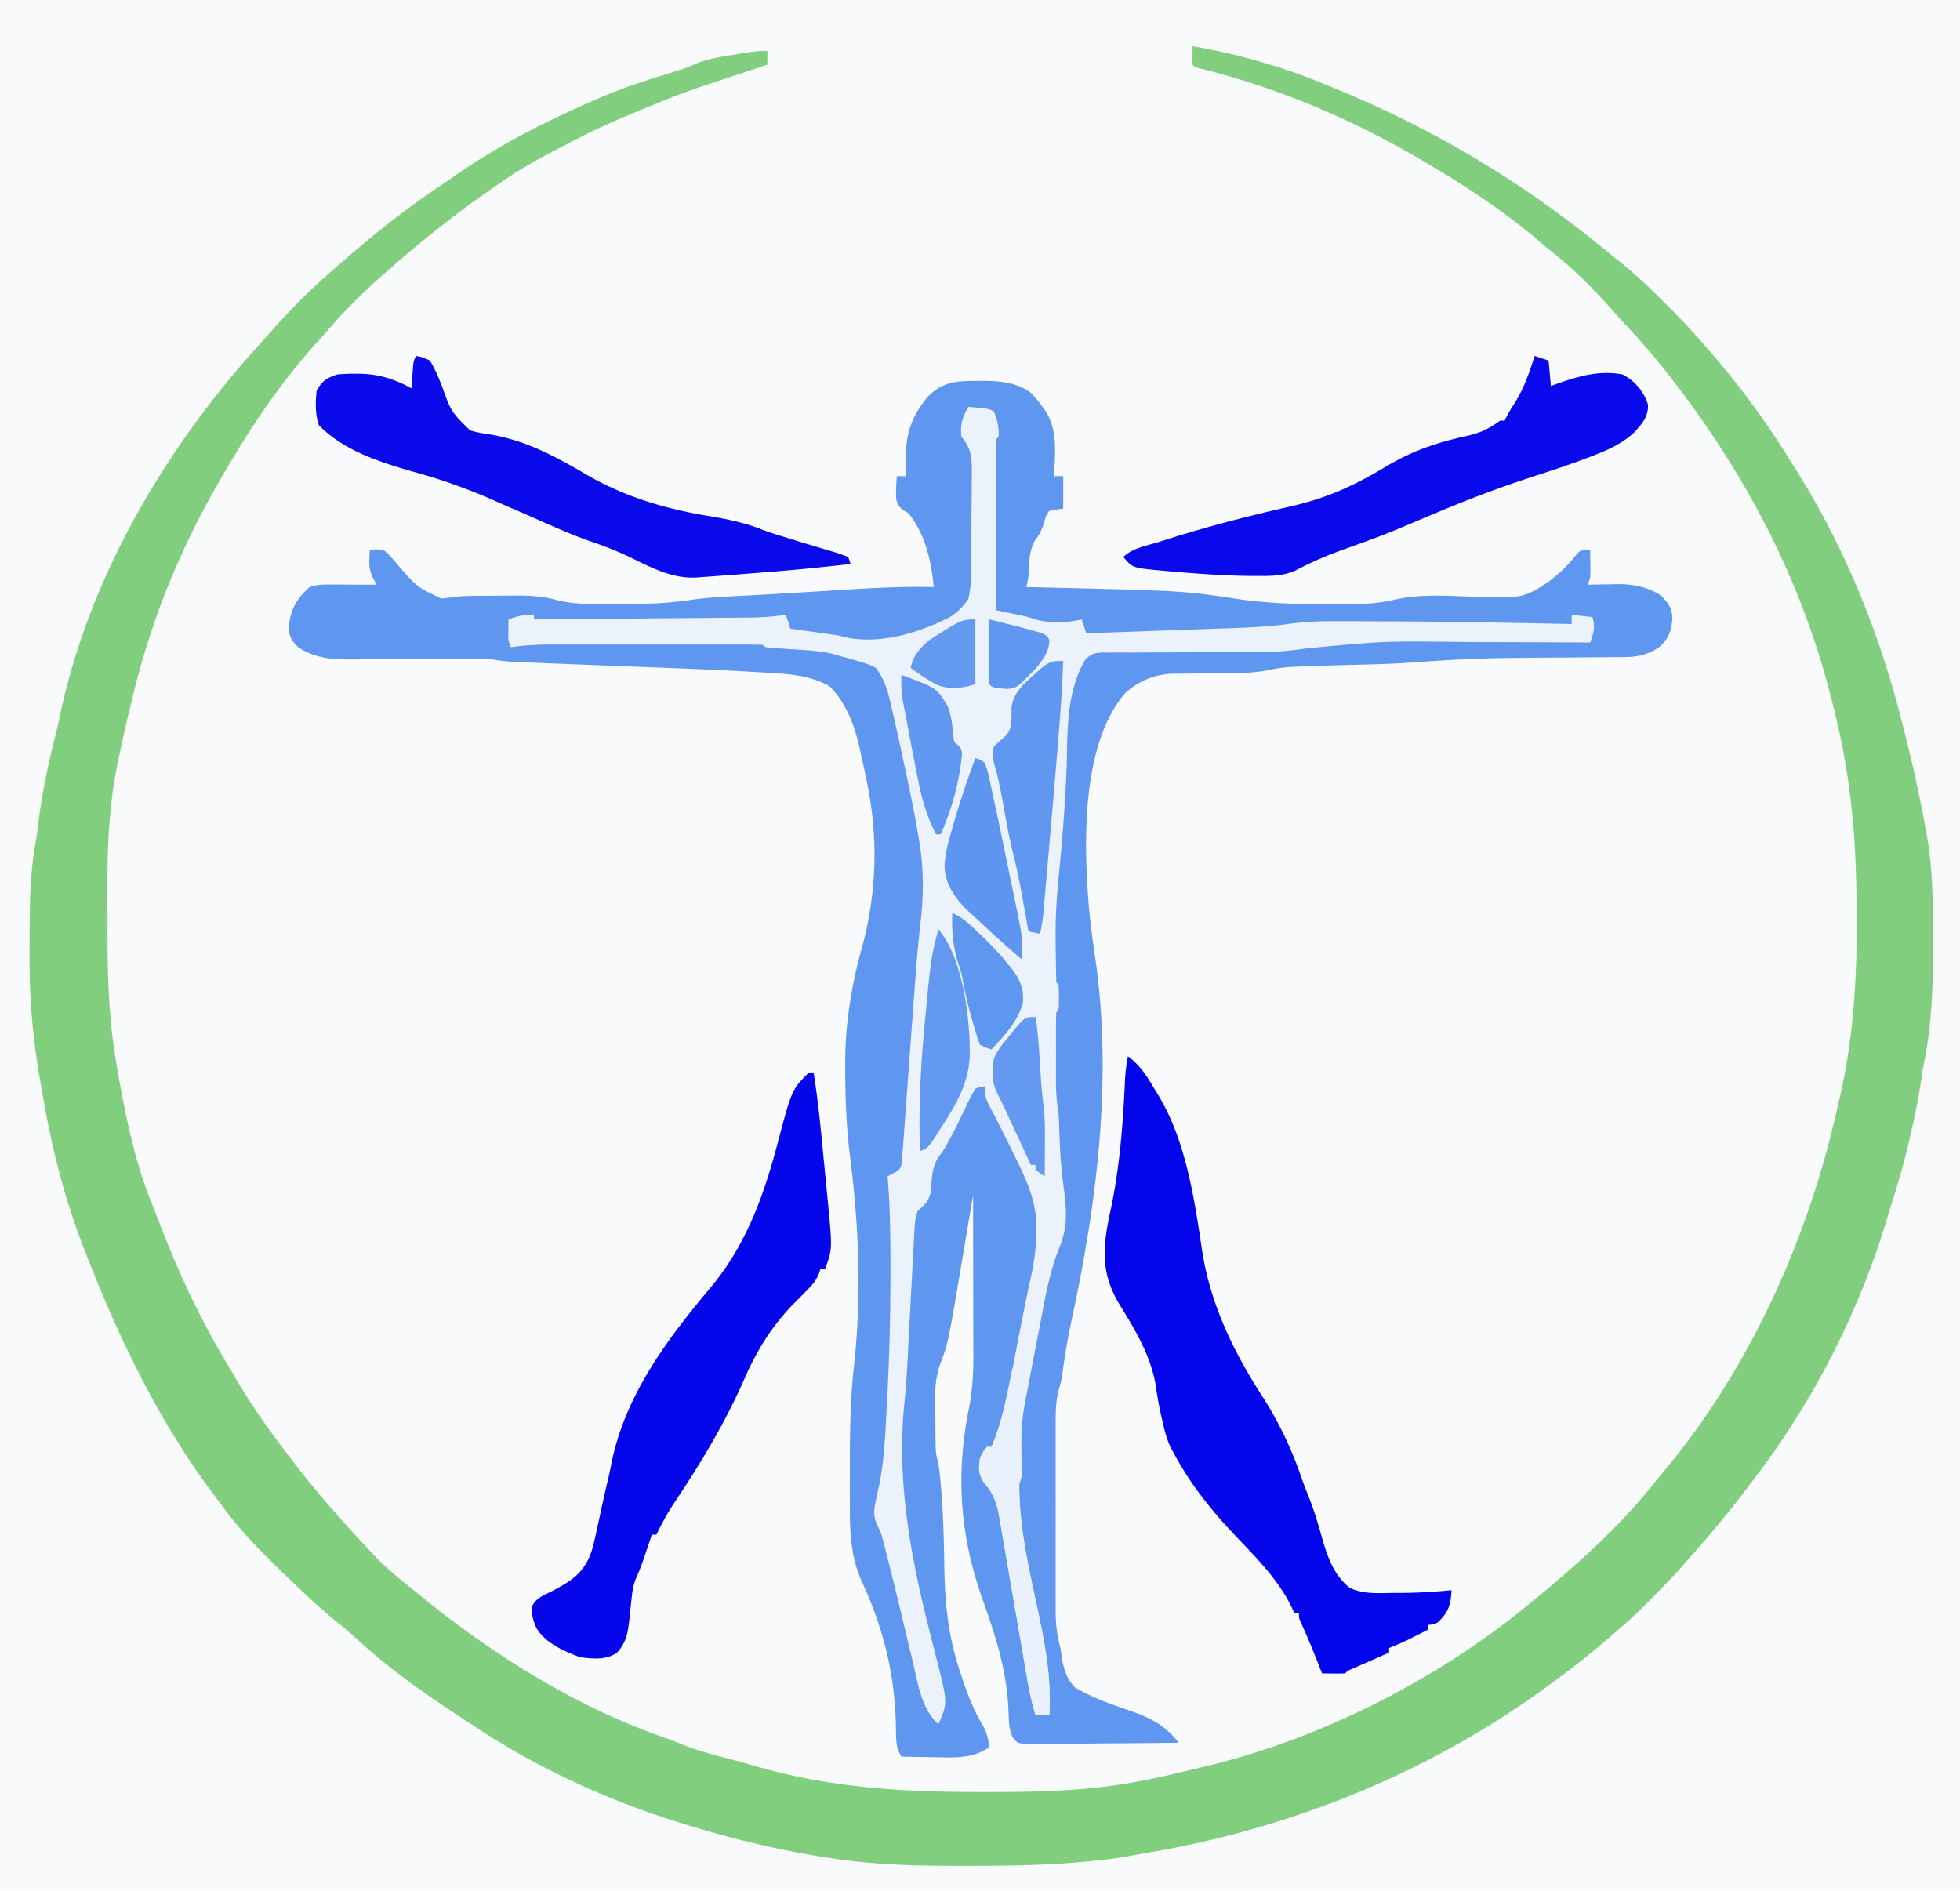
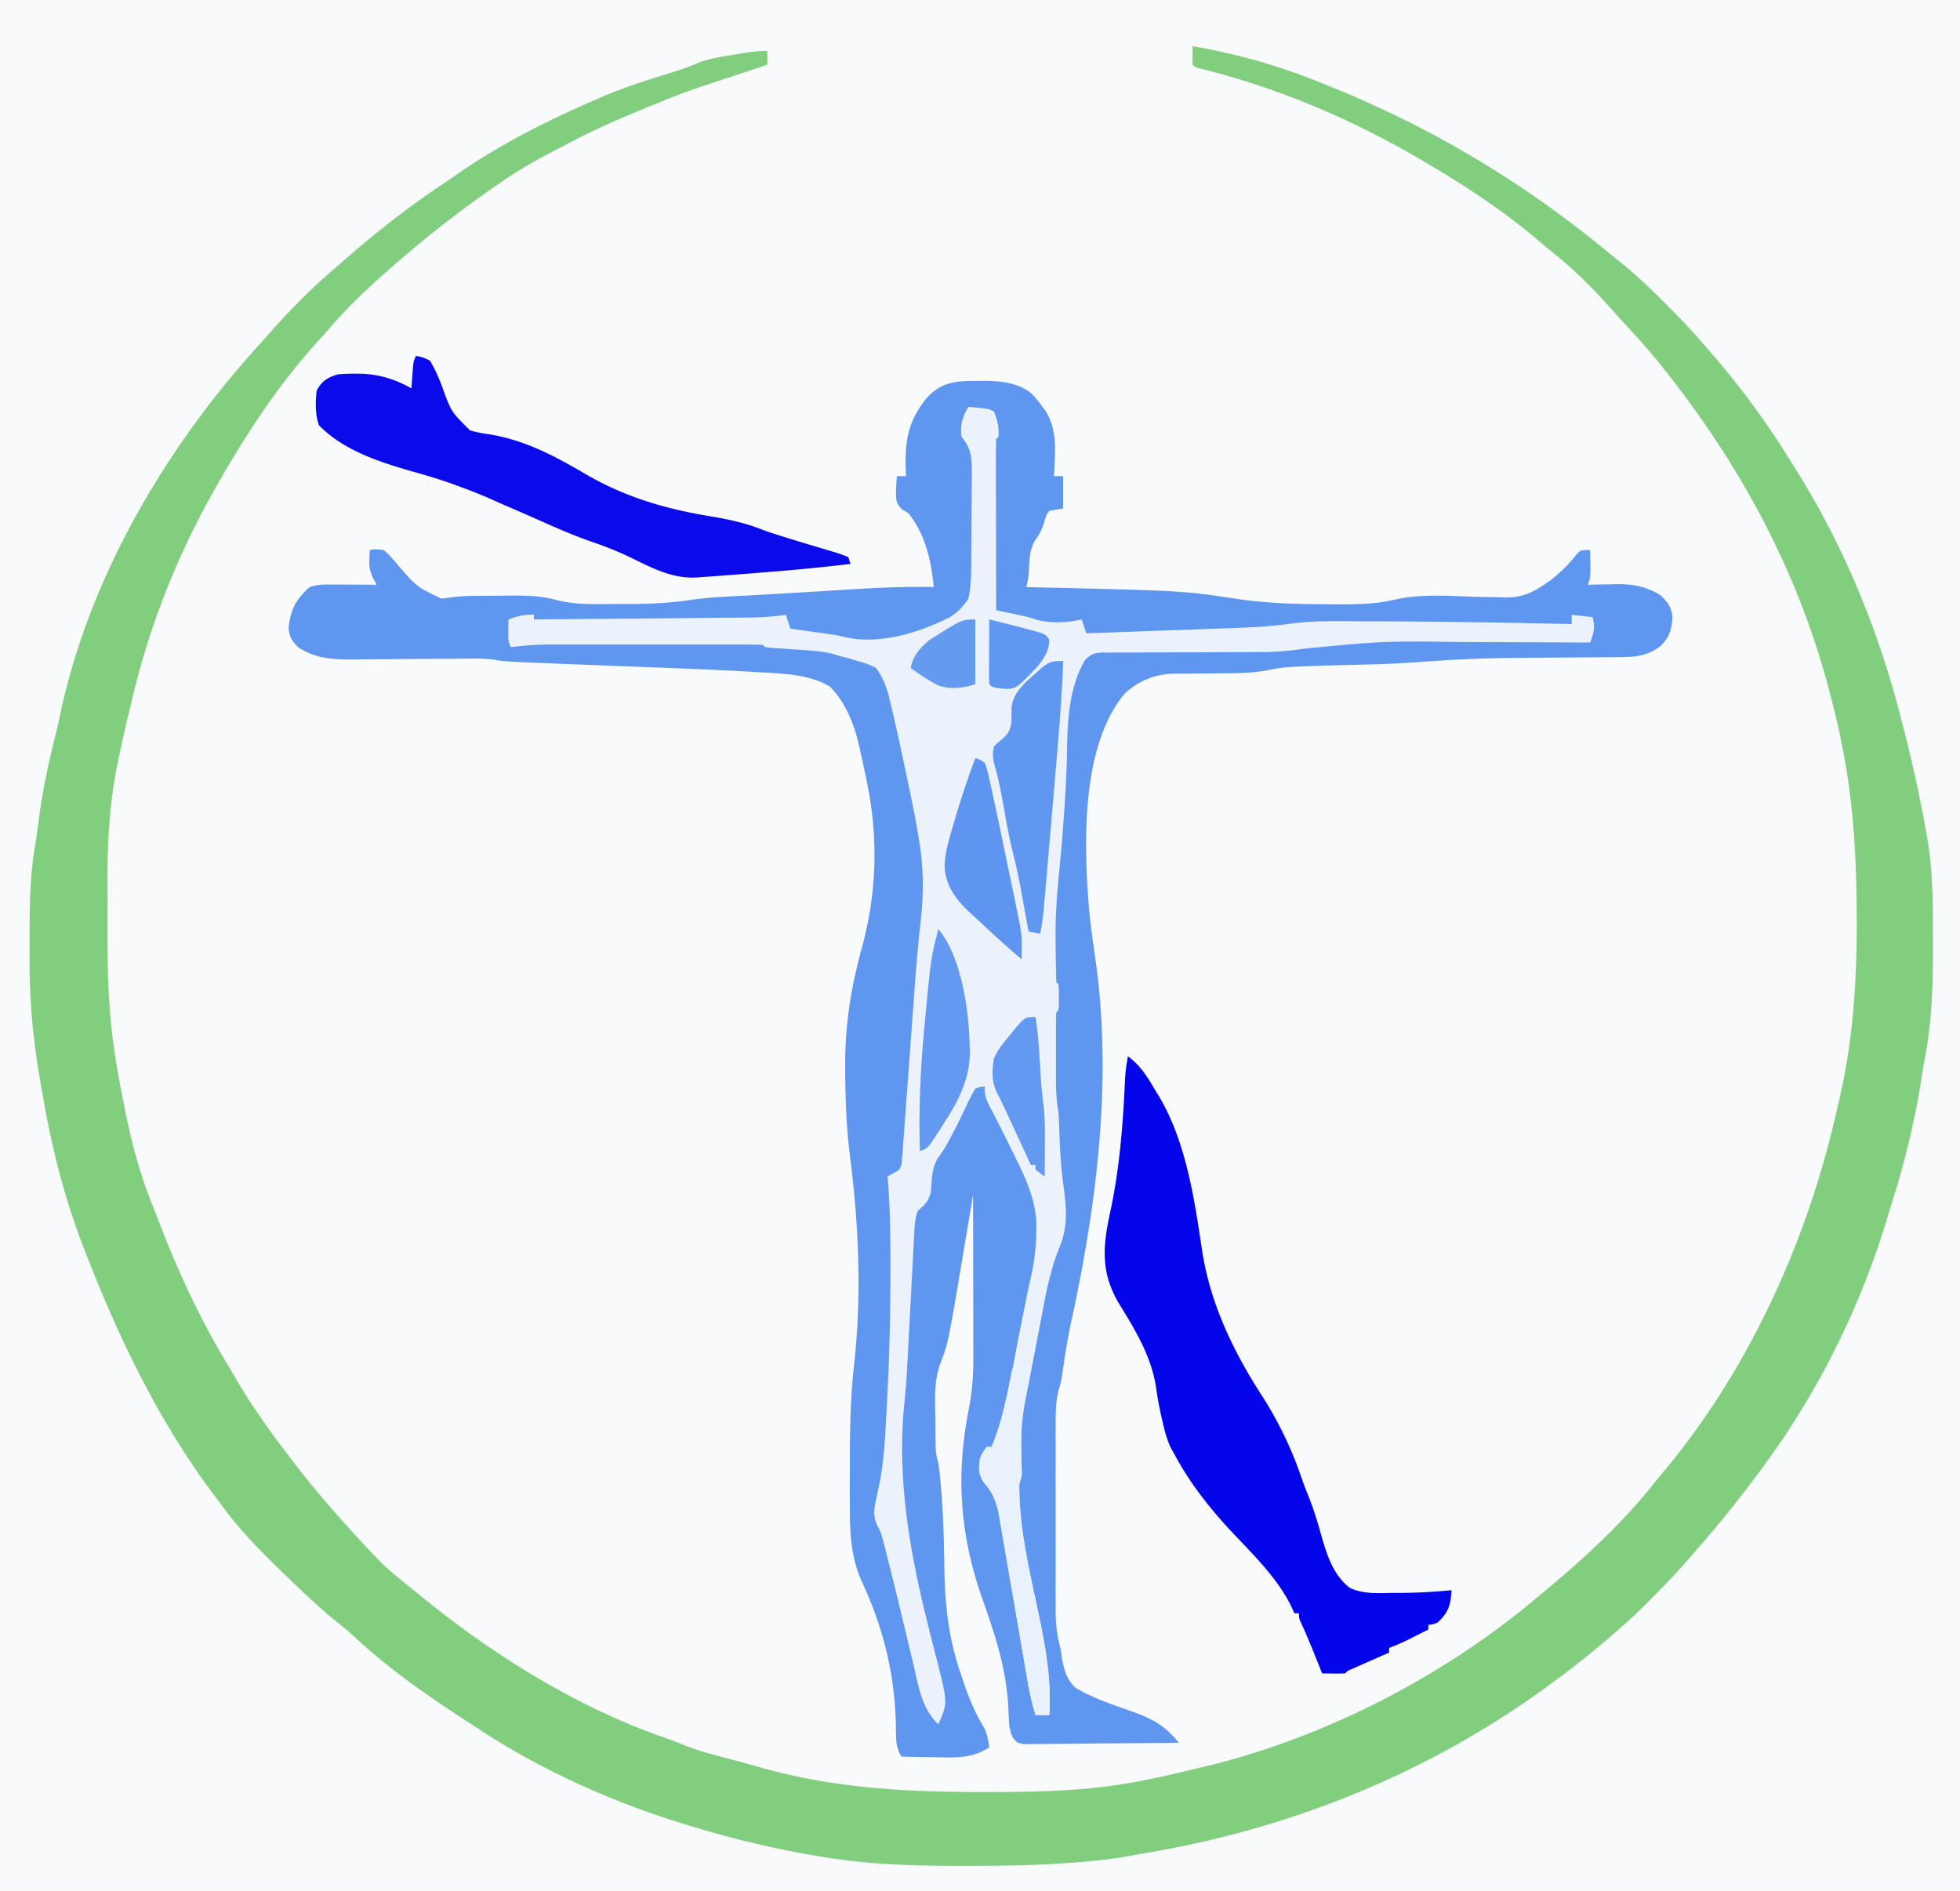
<svg xmlns="http://www.w3.org/2000/svg" width="848" height="818">
  <path fill="#F8FAFC" d="M0 0h848v818H0z" />
  <path fill="#5F96F0" d="m421.625 164.813 2.621-.038c7.552-.017 15.59.43 21.754 5.225 1.937 1.985 3.43 3.754 5 6l1.426 1.91c5.32 8.498 4.03 18.453 3.574 28.09h4v14l-6 1c-1.444 2.067-1.444 2.067-2.125 4.688-1.115 3.311-1.887 5.328-4.062 8.125-2.465 4.333-2.436 8.242-2.637 13.164-.148 2.535-.52 4.594-1.176 7.023l2.67.06c65.158 1.516 65.158 1.516 88.517 5.065 13.123 1.949 26.066 2.29 39.313 2.313l2.912.017c8.813.037 17.291.057 25.908-1.99 11.538-2.654 23.559-1.568 35.317-1.253 3.17.08 6.34.127 9.511.17l2.899.108c6.88.075 11.288-1.644 16.953-5.49l2.602-1.738c4.547-3.539 8.275-7.181 11.793-11.758C684 238 684 238 688 238q.039 2.906.063 5.813l.035 3.269C688 250 688 250 687 253l1.693-.048c2.581-.063 5.163-.101 7.745-.14l2.662-.076c7.104-.078 13.218.96 19.31 4.772 3.287 3.216 5.027 5.408 5.153 10.117-.477 5.31-1.418 8.256-5.313 12.063-5.254 3.738-9.778 4.56-16.156 4.6l-2.014.02a735 735 0 0 1-4.317.028c-2.31.008-4.621.029-6.932.052-4.943.048-9.887.08-14.831.112-6.438.041-12.875.09-19.312.156l-2.401.025c-13.327.15-26.541.862-39.832 1.856-8.045.6-16.079.856-24.143 1.026q-4.288.11-8.578.226l-2.05.054c-5.543.147-11.083.332-16.621.594l-2.072.083c-3.68.19-7.105.708-10.706 1.492-5.356 1.022-10.578 1.194-16.012 1.261l-2.664.034q-5.509.061-11.017.074c-2.71.01-5.42.043-8.131.08l-2.472-.015c-8.095.136-15.388 3.083-21.364 8.616-18.994 22.647-17.76 65.082-15.442 93.151.72 7.517 1.748 14.984 2.844 22.455 7.263 51.514.567 104.753-10.336 155.21-1.489 6.93-2.697 13.872-3.703 20.888l-.312 2.14-.253 1.823C459 598 459 598 457.99 601.526c-1.202 4.8-1.271 9.4-1.249 14.327l-.01 2.886c-.01 3.127-.003 6.255.003 9.382l-.005 6.56q-.005 6.862.01 13.725c.012 5.849.005 11.697-.007 17.545q-.009 6.77 0 13.54.003 3.234-.005 6.468c-.005 3.02.003 6.039.014 9.058l-.012 2.67c.034 4.974.57 9.483 1.795 14.309.476 2.004.476 2.004.964 5.961 1.038 4.854 2.032 8.405 5.512 12.043 7.918 4.855 16.859 7.677 25.576 10.748 8.54 3.124 13.74 6.174 19.424 13.252q-13.612.176-27.225.26c-4.214.025-8.428.06-12.641.117q-6.098.08-12.197.097-2.328.015-4.656.055c-2.172.036-4.342.04-6.515.039l-3.748.033C440 754 440 754 438.104 751.623c-1.174-2.79-1.522-4.826-1.624-7.842l-.148-3.04-.144-3.241c-1.046-16.196-5.64-30.166-11.032-45.38-10.045-28.42-11.781-54.556-5.637-84.324 1.15-6.683 1.629-13.295 1.595-20.07v-2.339q-.002-3.773-.016-7.547l-.005-5.275q-.006-6.903-.024-13.804-.014-7.059-.02-14.118Q421.033 530.82 421 517l-.277 1.65q-1.455 8.667-2.921 17.332l-1.082 6.429c-6.512 38.795-6.512 38.795-9.95 47.741-2.74 7.627-2.236 15.42-2.082 23.41q.016 2.337.029 4.674a2067 2067 0 0 0 .067 6.548c.06 3.002.259 5.345 1.216 8.216 1.984 15.095 2.345 30.26 2.57 45.462.274 16.104 1.844 30.652 7.18 45.913q.635 1.912 1.266 3.824c2.339 6.868 4.987 13.117 8.758 19.323 1.398 2.826 1.845 5.362 2.226 8.478-7.501 4.91-14.858 4.465-23.5 4.25q-2.113-.03-4.227-.055A982 982 0 0 1 390 760c-1.811-3.116-2.258-5.42-2.309-9.008l-.069-2.962-.06-3.155c-.705-21.964-5.605-41.047-14.846-60.98-4.472-10.02-5.025-20.533-5.017-31.375l-.016-3.511c-.011-3.732-.005-7.464.005-11.197v-3.881c.013-14.49.2-28.837 1.812-43.244 3.364-30.345 2.076-60.61-1.79-90.83-1.563-12.405-1.982-24.807-2.022-37.295l-.008-2.38c-.007-17.472 2.657-33.613 7.304-50.432 6.428-23.732 7.046-47.636 2.016-71.75l-.634-3.1a639 639 0 0 0-2.178-9.962l-.679-3.1C369.371 312.89 365.63 303.603 359 297c-8.698-5.092-18.873-5.5-28.691-6.047q-2.036-.12-4.07-.244c-16.293-.956-32.603-1.564-48.91-2.179q-6.17-.233-12.337-.473l-2.44-.095c-27.377-1.06-27.377-1.06-36.982-1.49l-2.455-.102c-3.019-.14-5.946-.34-8.922-.882-3.444-.526-6.674-.587-10.157-.554l-2.028.014q-2.165.015-4.331.038-3.439.031-6.877.048c-6.515.033-13.029.075-19.543.137q-5.993.055-11.984.075-2.27.012-4.541.04c-9.373.119-17.634.076-25.67-5.224-2.648-2.648-3.991-4.634-4.18-8.43.74-7.65 3.237-12.51 9.118-17.632 3.238-1.08 5.578-1.114 8.98-1.098l3.526.01 3.682.025 3.716.014q4.548.018 9.096.049l-1.488-2.695c-1.446-3.16-1.854-4.79-1.7-8.18l.083-2.367L160 238c2.582-.445 2.582-.445 6 0 2.576 2.069 4.581 4.591 6.688 7.125 7.803 8.874 7.803 8.874 18.312 13.875 1.941-.235 3.882-.474 5.82-.74 3.38-.403 6.76-.442 10.16-.463l2.227-.017q2.317-.014 4.636-.02c2.322-.01 4.642-.041 6.964-.072 6.749-.047 12.97.038 19.533 1.808 8.052 2.124 16.063 1.918 24.334 1.84 2.69-.023 5.378-.02 8.068-.014 8.875-.014 17.406-.463 26.195-1.794 9.05-1.276 18.258-1.51 27.375-2.028l6.544-.384q6.522-.383 13.045-.76c5.412-.313 10.822-.648 16.232-.993 13.96-.882 27.873-1.722 41.867-1.363-1.148-11.585-3.577-22.722-11-32l-2.75-1.625c-2.895-3.056-2.567-4.493-2.562-8.625.08-1.918.177-3.835.312-5.75h4l-.14-3.367c-.37-12.455 1.208-20.847 9.335-30.719 6.057-6.424 12.003-7.095 20.43-7.101" />
  <path fill="#81CE7F" d="M516 20c19.14 3.268 38.043 8.626 56 16l3.304 1.336c44.382 17.963 83.684 41.42 120.59 71.94q2.304 1.884 4.638 3.732c7.019 5.611 13.409 11.662 19.718 18.055l2.852 2.853c5.17 5.202 10.146 10.5 14.898 16.084l2.563 2.922c12.224 14.184 23.363 29.227 33.234 45.14 1.118 1.8 2.251 3.59 3.387 5.38C797.604 236.073 812.37 271.824 822 309l.766 2.92c3.99 15.25 7.454 30.562 10.234 46.08l.505 2.66c2.78 15.096 2.781 30.229 2.808 45.527l.01 3.086c.032 16.8-.482 33.71-3.83 50.227-.557 2.822-.972 5.65-1.384 8.496-1.029 6.753-2.369 13.402-3.859 20.067l-.79 3.544c-2.178 9.549-4.795 18.895-7.775 28.222a275 275 0 0 0-1.822 6.042C805.554 564.005 787.424 600.858 764 633l-2.293 3.148A598 598 0 0 1 755 645l-1.248 1.63c-6.787 8.852-13.916 17.359-21.297 25.72a736 736 0 0 0-3.717 4.255c-4.738 5.389-9.74 10.498-14.8 15.582l-2.004 2.018c-4.481 4.467-9.128 8.68-13.934 12.795l-1.655 1.433A354 354 0 0 1 673 727c-1.02.755-2.04 1.51-3.09 2.29-50.835 37.351-110.94 61.748-172.992 72.21a518 518 0 0 0-8.586 1.566c-4.971.908-9.928 1.522-14.957 1.996l-2.309.237c-17.406 1.701-34.777 1.942-52.253 1.951l-3.771.002c-18.531-.016-36.698-.404-55.042-3.252l-3.6-.552c-20.251-3.196-39.761-7.925-59.337-13.948l-3.627-1.114C263.285 778.94 233.42 765.392 207 748l-3.03-1.97c-17.694-11.519-35.032-23.286-50.486-37.757-2.48-2.27-5.041-4.367-7.672-6.46-7.648-6.197-14.73-12.986-21.812-19.813l-2.299-2.212c-9.123-8.823-17.853-17.677-25.348-27.94-1.477-2.018-2.981-4.014-4.486-6.012-23.172-31.08-40.174-66.357-54.242-102.336l-.895-2.28c-8.376-21.428-13.989-42.89-17.913-65.549-.44-2.539-.894-5.076-1.348-7.612-3.21-18.17-4.792-35.862-4.675-54.322.019-2.998.02-5.996.02-8.995.025-13.505.15-26.914 2.6-40.234.46-2.76.841-5.49 1.172-8.266 1.625-13.447 4.396-26.361 7.732-39.483a177 177 0 0 0 1.573-6.958c12.592-60.06 45.812-116.32 86.875-161.348a412 412 0 0 0 4.343-4.844c8.68-9.82 17.892-19.13 27.891-27.609q1.649-1.44 3.293-2.887c13.891-12.187 28.106-23.353 43.483-33.618a382 382 0 0 0 5.888-4.046C216.496 62.377 236.996 52.074 258 43l2.096-.92c9.487-4.134 19.289-7.217 29.164-10.278 4.2-1.308 8.25-2.58 12.26-4.404 4.933-1.982 9.936-2.736 15.168-3.585l3.126-.538C323.961 22.578 327.784 22 332 22v6a3981 3981 0 0 1-15.434 5.121l-7.003 2.316-3.526 1.159C299.254 38.844 292.601 41.264 286 44l-2.764 1.12c-11.988 4.863-23.841 9.836-35.296 15.86a843 843 0 0 1-6.307 3.27C233.497 68.464 225.578 72.832 218 78l-1.825 1.244A493 493 0 0 0 169 116l-2.664 2.324c-8.733 7.722-17.167 15.896-24.719 24.785a137 137 0 0 1-3.36 3.782C121.4 165.217 107.348 186.453 95 208l-1.516 2.645c-16.69 29.35-28.672 59.475-36.432 92.28-.543 2.285-1.1 4.567-1.657 6.848C54.175 314.831 53.08 319.911 52 325l-.676 3.06c-4.572 21.126-5.04 41.576-4.842 63.095.024 3.466.018 6.93.013 10.396-.02 18.998.43 37.652 3.505 56.449.2 1.25.2 1.25.406 2.524.866 5.284 1.854 10.538 2.907 15.789l.454 2.306c2.892 14.628 6.497 28.767 12.115 42.605 1.241 3.082 2.44 6.18 3.634 9.28 8.115 21.004 17.19 40.3 28.78 59.645 1.533 2.565 3.049 5.14 4.56 7.718 6.66 11.263 14.2 21.744 22.144 32.133l1.485 1.953C137.187 645.987 148.899 659.163 161 672l1.918 2.047c4.479 4.638 9.441 8.644 14.475 12.662a582 582 0 0 1 5.087 4.146c30.58 25 67.552 48.038 105.028 60.934 2.811.975 5.52 2.038 8.265 3.176 5.15 2.078 10.358 3.575 15.727 4.972l5.832 1.551 2.9.768a445 445 0 0 1 7.53 2.1c31.451 9.045 62.114 10.91 94.676 10.957l2.261.003c22.31.03 44.291-.206 66.301-4.316l3.315-.616a337 337 0 0 0 17.31-3.799 346 346 0 0 1 6.594-1.546C570.567 752.981 622.845 726.521 664 692l3.262-2.687C685.147 674.48 702.75 658.389 717 640l2.566-3.05C757.001 592.315 782.473 535.651 795 479q.582-2.476 1.168-4.953c5.626-24.715 7.208-49.841 7.144-75.11l-.007-3.063c-.077-17.72-.706-35.287-2.992-52.874l-.258-1.985c-1.783-13.562-4.566-26.79-8.055-40.015l-.776-2.983C777.852 247.399 753.325 201.969 721 161l-2.43-3.082c-4.735-5.89-9.745-11.482-14.886-17.016a485 485 0 0 1-7.121-7.902c-7.726-8.579-15.757-16.62-24.81-23.805-2.827-2.254-5.567-4.594-8.316-6.945C649.235 90.438 633.885 80.39 618 71l-2.934-1.74c-30.072-17.684-62.442-31.441-96.361-39.754C517 29 517 29 516 28c-.141-2.67-.042-5.324 0-8" />
  <path fill="#EBF2FC" d="M419 176q2.188.212 4.375.438l2.46.246C428 177 428 177 430 178c1.537 3.757 2.348 6.94 2 11l-1 1c-.094 2.3-.117 4.604-.114 6.906v2.188c0 2.397.009 4.794.016 7.191l.005 4.973q.006 6.558.024 13.114.014 6.687.02 13.372.016 13.128.049 26.256l2.933.615 3.837.81 3.807.803c3.423.772 3.423.772 7.11 1.96 6.391 1.567 12.92 1.254 19.313-.188l2 6q15.036-.522 30.072-1.07 6.984-.255 13.969-.497 6.759-.235 13.519-.487 2.559-.093 5.118-.179c8.306-.28 16.51-.687 24.75-1.806 6.569-.886 12.942-1.24 19.564-1.191h3.293c3.53.004 7.06.022 10.59.043l7.441.019c27.232.095 54.459.6 81.684 1.168v-4l9 1c1.274 4.333.517 6.82-1 11l-3.577-.02q-16.875-.092-33.748-.135c-5.78-.016-11.56-.037-17.34-.071-34.484-.427-34.484-.427-68.76 2.84-6.383.957-12.501 1.53-18.947 1.512l-2.408.006a2443 2443 0 0 1-5.13.006c-4.582.004-9.164.036-13.746.061-5.816.03-11.632.053-17.448.051q-7.074.002-14.15.062-2.69.015-5.382.005c-2.504-.01-5.006.011-7.51.04l-2.241-.031c-3.77.076-5.298.364-8.03 3.05-7.33 12.145-7.766 27.384-7.958 41.187-.305 13.562-1.314 27.037-2.405 40.556-2.794 28.902-2.794 28.902-2.22 57.881l1 1c.099 1.831.13 3.666.125 5.5l.008 3.031C458 437 458 437 457 438c-.101 2.657-.14 5.288-.133 7.945l-.003 2.434q0 2.56.006 5.12c.005 2.594 0 5.188-.007 7.782q0 2.49.004 4.977l-.006 2.333c.02 4.563.436 8.89 1.139 13.409.111 1.643.196 3.288.246 4.934l.096 2.691.096 2.813c.26 6.764.68 13.42 1.625 20.125 1.3 9.929 2.233 17.883-1.77 27.28-4.39 11.001-6.284 22.565-8.48 34.157q-.642 3.3-1.288 6.602a2202 2202 0 0 0-2.437 12.698 582 582 0 0 1-2.05 10.375c-1.672 8.14-2.41 15.827-2.163 24.138q.065 3.102.117 6.207l.074 2.69C442 639 442 639 441 642c-.175 19.052 4.502 38.016 8.41 56.532 3.074 14.664 5.486 28.456 4.59 43.468h-6c-1.562-5.135-2.663-10.213-3.556-15.502l-.43-2.486q-.459-2.655-.912-5.31-.72-4.207-1.452-8.412-2.076-11.95-4.125-23.906-1.256-7.328-2.536-14.652-.483-2.784-.955-5.57c-.44-2.598-.893-5.194-1.348-7.79l-.383-2.309c-1-5.596-2.557-10.167-6.49-14.438-2.469-3.575-2.537-6.4-1.813-10.625 1.375-3 1.375-3 3-5h2c6.459-15.41 8.727-32.719 12-49l.61-3.029c1.036-5.135 1.036-5.135 2.053-10.274.696-3.554 1.416-7.094 2.247-10.619 1.547-6.82 2.386-13.351 2.465-20.328l.042-2.147c-.092-10.453-4.024-19.57-8.604-28.79l-1.463-3.008a807 807 0 0 0-6.85-13.711l-1.128-2.214a350 350 0 0 0-2.086-4.008C426.572 475.548 426 473.848 426 470c-1.946.258-1.946.258-4 1a72 72 0 0 0-3.875 7.375q-1.049 2.197-2.102 4.39c-.341.722-.683 1.443-1.036 2.186-1.334 2.769-2.768 5.475-4.237 8.174l-1.328 2.445C408 498 408 498 405.887 500.832c-2.802 4.704-2.718 9.238-3.102 14.61-.946 4.287-2.562 5.688-5.785 8.558-1.137 3.411-1.277 6.288-1.465 9.883l-.114 2.11q-.183 3.459-.358 6.917l-.258 4.825q-.34 6.364-.67 12.728-.529 10.148-1.07 20.296-.186 3.527-.367 7.055c-.354 6.732-.77 13.434-1.497 20.138-3.145 32.073 2.455 63.715 10.194 94.661l.62 2.498c1.011 4.068 2.035 8.132 3.089 12.189 4.972 19.493 4.972 19.493.896 28.7-7.44-6.71-8.856-17.736-11.094-27.14l-.828-3.41q-1.296-5.35-2.578-10.7c-4.253-17.769-4.253-17.769-8.719-35.484l-.842-3.242c-.899-3.16-.899-3.16-2.613-6.478-1.554-4.156-1.282-6.259-.326-10.546l.695-3.3.762-3.567c2.221-11.305 2.644-22.776 3.23-34.258l.192-3.576c.981-18.6 1.393-37.174 1.371-55.799l-.002-3.429c-.024-12.06-.205-24.052-1.248-36.071l2.438-1.375c2.65-1.372 2.65-1.372 3.562-3.625.289-2.823.525-5.633.724-8.463l.198-2.657q.212-2.866.419-5.734.33-4.564.67-9.127.598-8.08 1.186-16.16.937-12.84 1.887-25.681.326-4.45.648-8.897c.706-9.627 1.5-19.228 2.615-28.817 1.305-11.533 1.285-22.919-.624-34.374l-.402-2.469c-1.482-8.904-3.304-17.733-5.196-26.558l-.53-2.492c-2.031-9.521-4.066-19.044-6.345-28.509l-.527-2.267c-1.234-4.92-2.75-8.718-5.723-12.795-2.58-1.3-4.528-2.093-7.25-2.812l-3.828-1.145q-1.96-.524-3.922-1.043l-3.676-1.07c-5.658-1.397-11.465-1.61-17.262-1.993q-3.388-.23-6.777-.472l-3.004-.2C331 280 331 280 330 279a260 260 0 0 0-9.15-.13l-2.913-.005q-4.796-.004-9.593.002-3.33 0-6.657-.003-6.997-.001-13.993.006-8.946.006-17.891-.004-6.885-.005-13.77 0-3.296 0-6.592-.002-4.627-.003-9.255.007l-2.731-.007c-5.56.019-10.94.434-16.455 1.136-1.262-2.525-1.099-4.312-1.062-7.125l.027-2.758L220 268c3.823-1.423 6.913-2.24 11-2v2q19.545-.161 39.092-.34 9.076-.082 18.153-.157 8.763-.072 17.526-.156 3.339-.03 6.678-.056 4.686-.037 9.371-.086l2.775-.017c5.216-.06 10.24-.44 15.405-1.188l2 6 1.864.26q4.193.586 8.386 1.178l2.934.408 2.832.4 2.602.365c2.382.389 2.382.389 4.479.923 14.987 3.667 32.706-1.761 45.91-8.57 3.392-2.104 5.843-4.62 7.993-7.964.85-3.995 1.137-7.833 1.177-11.91l.039-3.459.022-3.693.025-3.833q.021-4.005.032-8.008c.011-3.41.046-6.819.085-10.228.033-3.269.037-6.538.046-9.806l.053-3.694c-.017-6.552-.26-10.304-4.479-15.369-.657-5.258.343-8.461 3-13" />
  <path fill="#0505EB" d="M488 457c5.617 4.139 8.49 9.072 12 15l1.57 2.531c11.653 19.766 15.21 44.392 18.555 66.726 3.543 22.834 13.47 43.468 25.938 62.743 7.098 11.015 12.842 23.006 17.05 35.422 1.013 2.943 2.168 5.813 3.324 8.703 1.998 5.125 3.58 10.274 5.063 15.563 2.47 8.696 5.097 17.534 12.5 23.312 5.943 2.79 12.208 2.257 18.625 2.188l3.371-.002c7.377-.04 14.663-.463 22.004-1.186-.334 6.463-1.276 9.495-6 14-2.312.875-2.312.875-4 1v2q-2.842 1.44-5.687 2.875l-3.2 1.617A102 102 0 0 1 601 713v2l-1.636.719q-3.652 1.606-7.302 3.218l-2.576 1.131-2.45 1.084-2.27 1c-1.748.72-1.748.72-2.766 1.848a92 92 0 0 1-5.062.063l-2.786-.028L572 724l-1.172-2.965c-2.591-6.53-5.182-13.034-8.164-19.398C562 700 562 700 562 698h-2l-.777-1.8c-6.102-13.21-16.953-23.433-26.793-33.946-9.522-10.283-17.803-20.86-24.43-33.254l-1.562-2.84c-1.689-3.711-2.622-7.318-3.5-11.285l-.526-2.277a145 145 0 0 1-2.287-12.723c-2.15-13.15-8.742-24.104-15.63-35.287-8.343-13.6-7.465-24.978-4.183-40.088 4.152-19.127 5.616-38.753 6.477-58.285.205-3.13.639-6.133 1.211-9.215" />
-   <path fill="#0606EB" d="M350 464h2c1.956 12.148 3.114 24.37 4.287 36.614.338 3.51.685 7.02 1.033 10.53l.657 6.801.312 3.126c1.823 19.37 1.823 19.37-1.289 27.929h-2l-.789 2.266c-1.239 2.797-2.444 4.336-4.59 6.484l-2.045 2.098a2192 2192 0 0 1-4.195 4.21c-9.44 9.699-15.899 20.143-21.299 32.486-8.204 18.67-18.446 35.817-29.77 52.763A116.4 116.4 0 0 0 284 664h-2l-.75 2.313c-4.03 11.887-4.03 11.887-6.268 17.023-1.008 2.734-1.404 5.08-1.693 7.973l-.336 3.013q-.328 3.108-.633 6.219c-.671 5.894-1.31 9.976-5.32 14.459-4.67 3.292-10.568 2.738-16 2-6.843-2.465-15.388-6.26-19.055-12.914-1.261-2.98-1.929-5.295-1.996-8.55 1.673-4.036 5.024-5.193 8.801-7.098 8.713-4.537 13.934-7.844 17.25-17.438 1.007-3.555 1.806-7.134 2.563-10.75q.637-2.928 1.277-5.855l.605-2.822c.914-4.234 1.9-8.45 2.895-12.667q.664-2.926 1.226-5.875c5.88-29.286 23.99-53.493 42.809-75.906 15.44-18.46 23.053-39.687 29.121-62.715 6.097-23.003 6.097-23.003 13.504-30.41" />
  <path fill="#0A0AEB" d="M180 154c2.75.5 2.75.5 6 2 2.166 3.544 3.615 7.03 5.145 10.879 4.037 11.259 4.037 11.259 12.199 19.309 2.734.836 5.324 1.306 8.156 1.687 15.703 2.544 28.416 9.382 41.962 17.306 16.906 9.859 34.396 14.979 53.554 18.14 7.738 1.286 15.38 2.876 22.671 5.808 3.168 1.193 6.393 2.184 9.625 3.184l2.037.635c3.951 1.23 7.91 2.427 11.878 3.603l5.21 1.574 2.531.732c2.041.622 4.042 1.372 6.032 2.143l1 3c-11.397 1.327-22.793 2.472-34.232 3.378q-3.5.279-7 .565-5.739.464-11.481.887-2.322.173-4.642.353-3.445.26-6.891.497l-2.076.164c-10.752.699-19.897-4.274-29.3-8.843-5.605-2.71-11.23-4.846-17.124-6.864-9.371-3.274-18.41-7.493-27.492-11.489a762 762 0 0 0-7.18-3.109 471 471 0 0 1-7.945-3.508c-4.546-2.024-9.154-3.818-13.824-5.531l-2.51-.924c-5.86-2.126-11.764-3.905-17.776-5.56-14.383-4.142-29.823-9.07-40.527-20.016-1.686-4.746-1.529-10.05-1-15 2.309-4.19 4.528-5.583 9-7 2.613-.216 5.079-.333 7.688-.312l2.144.01c8.18.169 15.002 2.342 22.168 6.302.09-1.265.09-1.265.184-2.555l.254-3.32c.08-1.09.162-2.181.246-3.305C179 156 179 156 180 154" />
-   <path fill="#0909EB" d="m664 154 6 2 1 11 2.973-1.094c9.255-3.25 18.144-5.756 28.027-3.906 5.318 2.786 9.166 7.255 11 13 .234 5.385-2.519 8.25-5.918 12.07-4.821 4.469-10.177 7.05-16.207 9.43l-2.547 1.017c-8.806 3.426-17.786 6.304-26.765 9.233-16.237 5.297-31.88 11.494-47.563 18.25q-4.305 1.831-8.625 3.625l-1.9.792c-7.799 3.2-15.747 6.027-23.686 8.857-6.649 2.409-12.9 5.155-19.14 8.49-5.445 2.54-10.82 2.43-16.711 2.423l-2.733-.002C528.77 249.078 516.38 248.108 504 247l-2.543-.227c-11.438-1.091-11.438-1.091-15.457-5.773 3.994-3.994 10.381-4.932 15.688-6.625l2.078-.668c18.13-5.81 36.529-10.53 55.095-14.73 15.257-3.484 27.576-9.106 40.944-17.217 11.361-6.805 22.481-10.546 35.37-13.285 5.526-1.232 9.3-3.15 13.825-6.475h2l.824-1.727c1.202-2.322 2.569-4.453 3.989-6.648 3.776-6.198 5.949-12.751 8.187-19.625" />
  <path fill="#6097F0" d="M460 286c-.653 17.714-2.21 35.349-3.733 53.004q-.507 5.9-1.007 11.8c-.744 8.733-1.5 17.465-2.26 26.196l-.312 3.61q-.405 4.653-.817 9.304l-.228 2.639c-.348 3.877-.766 7.645-1.643 11.447l-5-1-.411-2.288q-.947-5.232-1.901-10.462l-.647-3.598c-1.027-5.608-2.123-11.158-3.549-16.68-1.688-6.537-2.88-13.138-4.055-19.784-1.21-6.836-2.41-13.545-4.437-20.188-.562-3.5-.562-3.5 0-7 1.531-1.54 1.531-1.54 3.438-3.125 2.672-2.357 3.484-3.43 4.109-6.996.091-2.23.125-4.464.09-6.695.741-6.497 5.3-10.333 9.988-14.497l2.914-2.613c3.428-2.889 5.057-3.19 9.461-3.074" />
  <path fill="#E9F1FC" d="M446 588a115.7 115.7 0 0 1-2.562 18.188c-2.139 10.074-1.653 20.28-1.372 30.522C442 639 442 639 441 642c-.175 19.052 4.502 38.016 8.41 56.532 3.074 14.664 5.486 28.456 4.59 43.468h-6c-1.562-5.135-2.663-10.213-3.556-15.502l-.43-2.486q-.459-2.655-.912-5.31-.72-4.207-1.452-8.412-2.076-11.95-4.125-23.906-1.256-7.328-2.536-14.652-.483-2.784-.955-5.57c-.44-2.598-.893-5.194-1.348-7.79l-.383-2.309c-1-5.596-2.557-10.167-6.49-14.438-2.469-3.575-2.537-6.4-1.813-10.625 1.375-3 1.375-3 3-5h2c4.556-10.711 6.689-22.636 9-34h2v-3c2-1 2-1 6-1" />
  <path fill="#5D95F0" d="M422 328c1.882.598 1.882.598 4 2 1.066 2.744 1.066 2.744 1.895 6.434l.481 2.095A567 567 0 0 1 430 346l.644 2.987c1.47 6.82 2.895 13.647 4.303 20.48q1.12 5.43 2.25 10.86l1.44 6.958.675 3.252c2.85 13.878 2.85 13.878 2.75 20.4l-.027 2.34L442 415c-6.353-5.32-12.436-10.92-18.48-16.584a339 339 0 0 0-3.961-3.62c-5.854-5.464-10.54-11.61-10.88-19.862.144-5.889 1.786-11.318 3.446-16.934l.95-3.302c2.634-9.026 5.62-17.898 8.925-26.698" />
  <path fill="#6399F0" d="M406 402c10.206 12.093 13.403 36.343 13.563 51.625l.044 2.327c-.206 11.632-5.421 21.23-11.67 30.736l-1.892 2.99c-4.642 7.188-4.642 7.188-8.045 8.322-.537-17.535.162-34.732 1.813-52.187l.25-2.71c2.685-28.588 2.685-28.588 5.937-41.103" />
-   <path fill="#6097F0" d="M390 292c15.353 5.704 15.353 5.704 19.977 13.508 1.674 4.077 2.049 8.274 2.468 12.637.282 2.873.282 2.873 2.114 4.414C416 324 416 324 416.215 326.39c-1.17 12.057-4.316 23.535-9.215 34.609h-2c-4.227-8.195-6.416-16.157-8.125-25.187l-.764-3.864c-.718-3.647-1.418-7.297-2.111-10.949l-.54-2.815q-.983-5.103-1.917-10.216c-.343-1.874-.71-3.744-1.113-5.606-.635-3.492-.49-6.818-.43-10.363" />
-   <path fill="#5E97F0" d="M412 395c3.879 1.616 6.716 4.235 9.75 7.063l1.604 1.487c4.515 4.238 8.75 8.629 12.646 13.45l1.82 2.207c3.49 4.635 5.153 8.387 4.762 14.25-1.865 8.148-7.989 14.619-13.582 20.543-2.375-.625-2.375-.625-5-2-1.04-2.668-1.04-2.668-2-6l-1-3.262c-1.882-6.448-3.47-12.796-4.57-19.422-.535-2.88-1.487-5.545-2.43-8.316-1.721-6.732-2.266-13.065-2-20" />
  <path fill="#6399F0" d="M448 440c1.155 6.939 1.534 13.925 2 20.938.534 9.073.534 9.073 1.559 18.097.648 5.822.545 11.612.503 17.465l-.013 3.648q-.018 4.426-.049 8.852c-2-1.375-2-1.375-4-3v-2h-2l-1.146-2.475a22749 22749 0 0 0-6.073-13.11q-1.32-2.852-2.644-5.704l-1.603-3.46a213 213 0 0 0-3.199-6.49c-2.333-4.825-2.152-9.535-1.335-14.761 1.503-3.469 3.562-6.13 6-9l2.04-2.555C443.4 440 443.4 440 448 440" />
  <path fill="#649AF0" d="M422 268v28c-5.377 1.792-11.49 2.514-16.831.21-3.922-2.112-7.562-4.604-11.169-7.21 1.042-5.361 3.888-8.515 8-12 14.08-9 14.08-9 20-9" />
  <path fill="#6097F0" d="M428 268c14.154 3.51 14.154 3.51 19.188 4.938l3.292.902c2.52 1.16 2.52 1.16 3.477 3.05.095 4.668-2.665 8.566-5.574 12.044-8.712 9.002-8.712 9.002-13.5 9.117-5.42-.589-5.42-.589-6.883-2.051a133 133 0 0 1-.098-6.223l.01-3.818.026-4.022q.008-2.016.013-4.033.018-4.952.049-9.904" />
</svg>